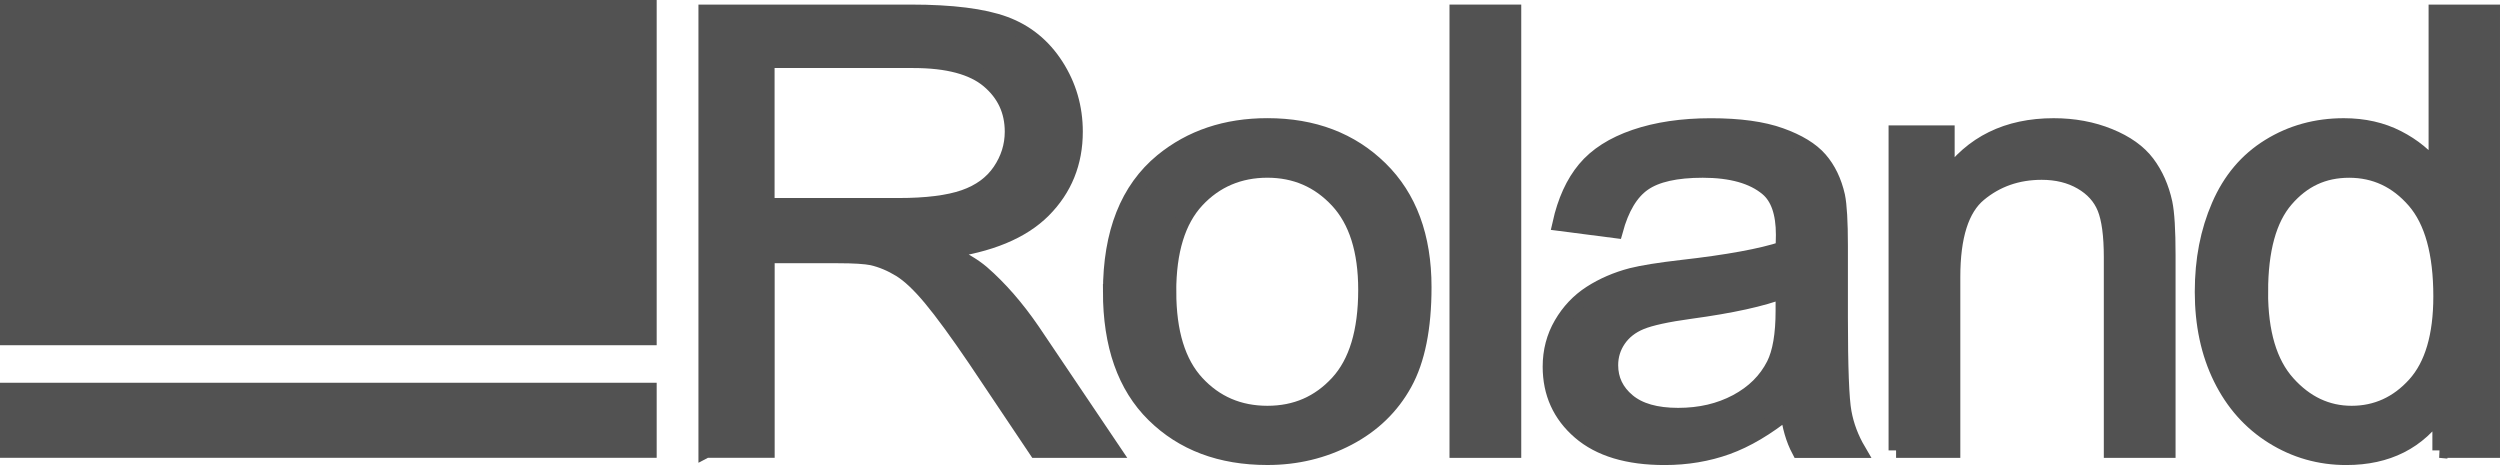
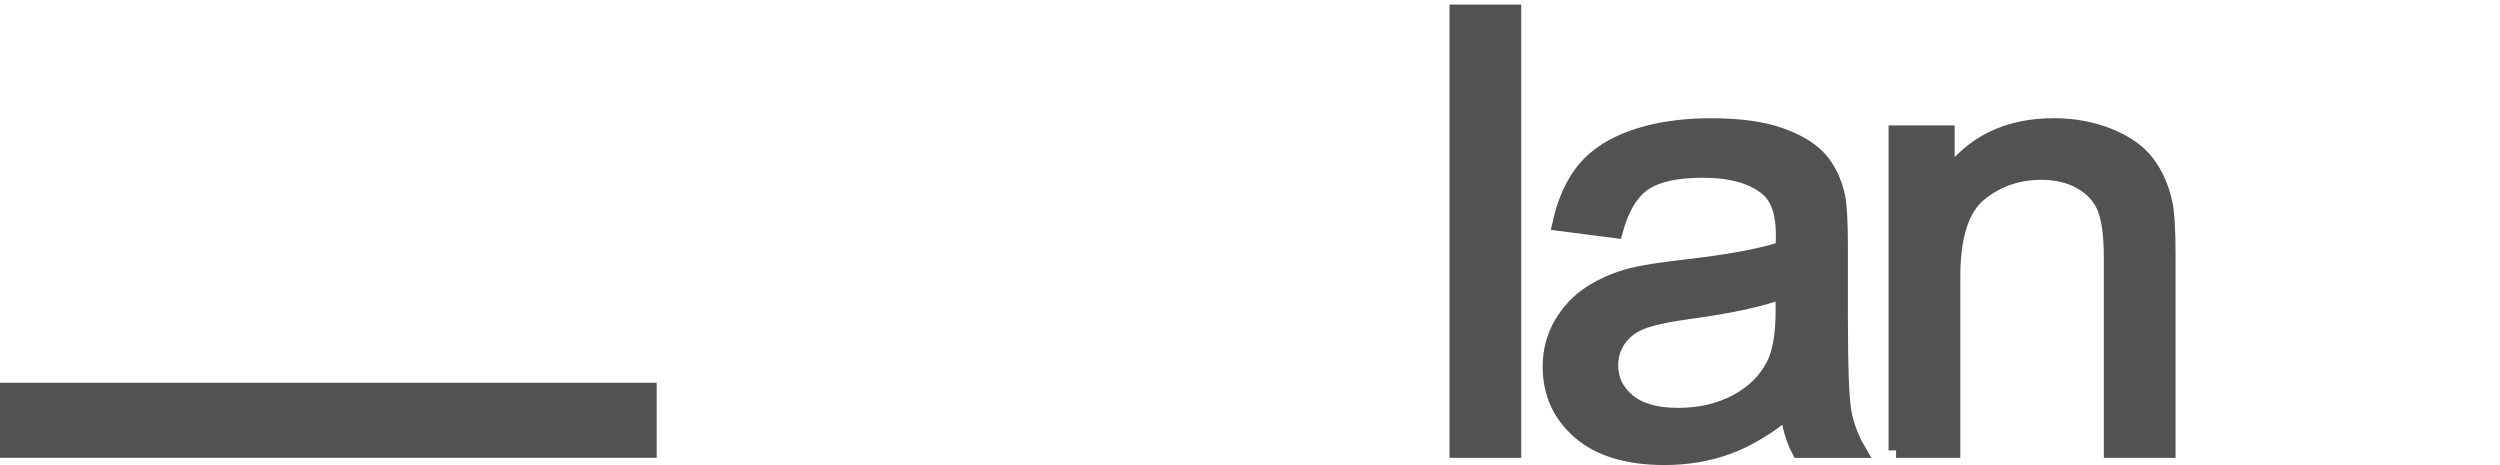
<svg xmlns="http://www.w3.org/2000/svg" id="_图层_2" data-name="图层 2" viewBox="0 0 666.23 123.93">
  <defs>
    <style> .cls-1 { stroke: #525252; stroke-miterlimit: 10; stroke-width: 4px; } .cls-1, .cls-2 { fill: #525252; } </style>
  </defs>
  <g id="_图层_1-2" data-name="图层 1">
-     <rect class="cls-2" width="175" height="92" />
    <rect class="cls-2" y="102" width="175" height="20" />
    <g>
-       <path class="cls-1" d="m188.13,120.02V3.22h54.59c10.97,0,19.32,1.05,25.03,3.15,5.71,2.1,10.27,5.8,13.69,11.11,3.41,5.31,5.12,11.18,5.12,17.61,0,8.29-2.83,15.27-8.48,20.95-5.66,5.68-14.39,9.29-26.2,10.83,4.31,1.97,7.59,3.9,9.83,5.82,4.76,4.14,9.27,9.32,13.52,15.54l21.42,31.79h-20.49l-16.29-24.3c-4.76-7.01-8.68-12.38-11.76-16.09-3.08-3.72-5.84-6.32-8.27-7.81-2.44-1.49-4.91-2.52-7.43-3.11-1.85-.37-4.87-.56-9.07-.56h-18.9v51.86h-16.29Zm16.29-65.25h35.02c7.45,0,13.27-.73,17.47-2.19,4.2-1.46,7.39-3.8,9.57-7.01,2.18-3.21,3.28-6.7,3.28-10.48,0-5.52-2.11-10.06-6.34-13.62-4.23-3.56-10.91-5.34-20.03-5.34h-38.97v38.64Z" />
-       <path class="cls-1" d="m295.93,77.71c0-15.67,4.59-27.27,13.77-34.82,7.67-6.27,17.02-9.4,28.05-9.4,12.26,0,22.28,3.81,30.07,11.43,7.78,7.62,11.67,18.15,11.67,31.59,0,10.89-1.72,19.45-5.17,25.69-3.44,6.24-8.46,11.09-15.03,14.54-6.58,3.45-13.76,5.18-21.54,5.18-12.49,0-22.58-3.8-30.28-11.39-7.7-7.59-11.55-18.54-11.55-32.82Zm15.54,0c0,10.84,2.49,18.95,7.47,24.34,4.98,5.39,11.25,8.09,18.81,8.09s13.74-2.71,18.73-8.13c4.98-5.42,7.47-13.68,7.47-24.78,0-10.46-2.51-18.39-7.52-23.78-5.01-5.39-11.24-8.09-18.69-8.09s-13.83,2.68-18.81,8.05c-4.98,5.37-7.47,13.46-7.47,24.3Z" />
      <path class="cls-1" d="m388.28,120.02V3.22h15.12v116.8h-15.12Z" />
      <path class="cls-1" d="m476.43,109.58c-5.6,4.51-10.99,7.7-16.17,9.56-5.18,1.86-10.74,2.79-16.67,2.79-9.8,0-17.33-2.27-22.59-6.81-5.26-4.54-7.89-10.34-7.89-17.41,0-4.14.99-7.93,2.98-11.35,1.99-3.43,4.59-6.17,7.81-8.25,3.22-2.07,6.84-3.64,10.88-4.7,2.97-.74,7.45-1.46,13.44-2.15,12.21-1.38,21.19-3.03,26.96-4.94.05-1.96.08-3.21.08-3.74,0-5.84-1.43-9.96-4.28-12.35-3.86-3.24-9.6-4.86-17.22-4.86-7.11,0-12.36,1.18-15.75,3.55-3.39,2.36-5.89,6.55-7.52,12.55l-14.78-1.91c1.34-6,3.55-10.85,6.63-14.54,3.08-3.69,7.53-6.53,13.35-8.52,5.82-1.99,12.57-2.99,20.24-2.99s13.8.85,18.56,2.55c4.76,1.7,8.26,3.84,10.5,6.41,2.24,2.58,3.81,5.83,4.7,9.76.5,2.44.76,6.85.76,13.23v19.12c0,13.33.32,21.76.97,25.3.64,3.53,1.92,6.92,3.82,10.16h-15.79c-1.57-2.97-2.58-6.45-3.02-10.44Zm-1.26-32.03c-5.49,2.12-13.72,3.93-24.69,5.42-6.21.85-10.61,1.81-13.19,2.87-2.58,1.06-4.56,2.62-5.96,4.66-1.4,2.05-2.1,4.32-2.1,6.81,0,3.82,1.52,7.01,4.58,9.56,3.05,2.55,7.52,3.82,13.4,3.82s11-1.21,15.54-3.62c4.54-2.42,7.87-5.72,9.99-9.92,1.62-3.24,2.44-8.02,2.44-14.34v-5.26Z" />
      <path class="cls-1" d="m505.29,120.02V35.41h13.61v12.03c6.55-9.29,16.01-13.94,28.39-13.94,5.38,0,10.32.92,14.82,2.75,4.51,1.83,7.88,4.24,10.12,7.21,2.24,2.98,3.81,6.51,4.7,10.6.56,2.66.84,7.3.84,13.94v52.02h-15.12v-51.47c0-5.84-.59-10.21-1.76-13.11-1.18-2.89-3.26-5.2-6.26-6.93-3-1.73-6.51-2.59-10.54-2.59-6.44,0-12,1.94-16.67,5.82-4.68,3.88-7.01,11.23-7.01,22.07v46.21h-15.12Z" />
-       <path class="cls-1" d="m650.21,120.02v-10.68c-5.66,8.39-13.97,12.59-24.94,12.59-7.11,0-13.65-1.86-19.61-5.58-5.96-3.72-10.58-8.91-13.86-15.58-3.28-6.67-4.91-14.33-4.91-22.98s1.48-16.11,4.45-22.98c2.97-6.88,7.42-12.15,13.35-15.81,5.93-3.67,12.57-5.5,19.9-5.5,5.38,0,10.16,1.08,14.36,3.23,4.2,2.15,7.61,4.95,10.25,8.41V3.22h15.03v116.8h-14.03Zm-47.79-42.23c0,10.84,2.41,18.94,7.22,24.3,4.81,5.37,10.5,8.05,17.05,8.05s12.22-2.56,16.84-7.69c4.62-5.12,6.93-12.95,6.93-23.46,0-11.58-2.35-20.08-7.05-25.49s-10.5-8.13-17.38-8.13-12.33,2.6-16.84,7.81c-4.51,5.21-6.76,13.41-6.76,24.62Z" />
    </g>
  </g>
</svg>